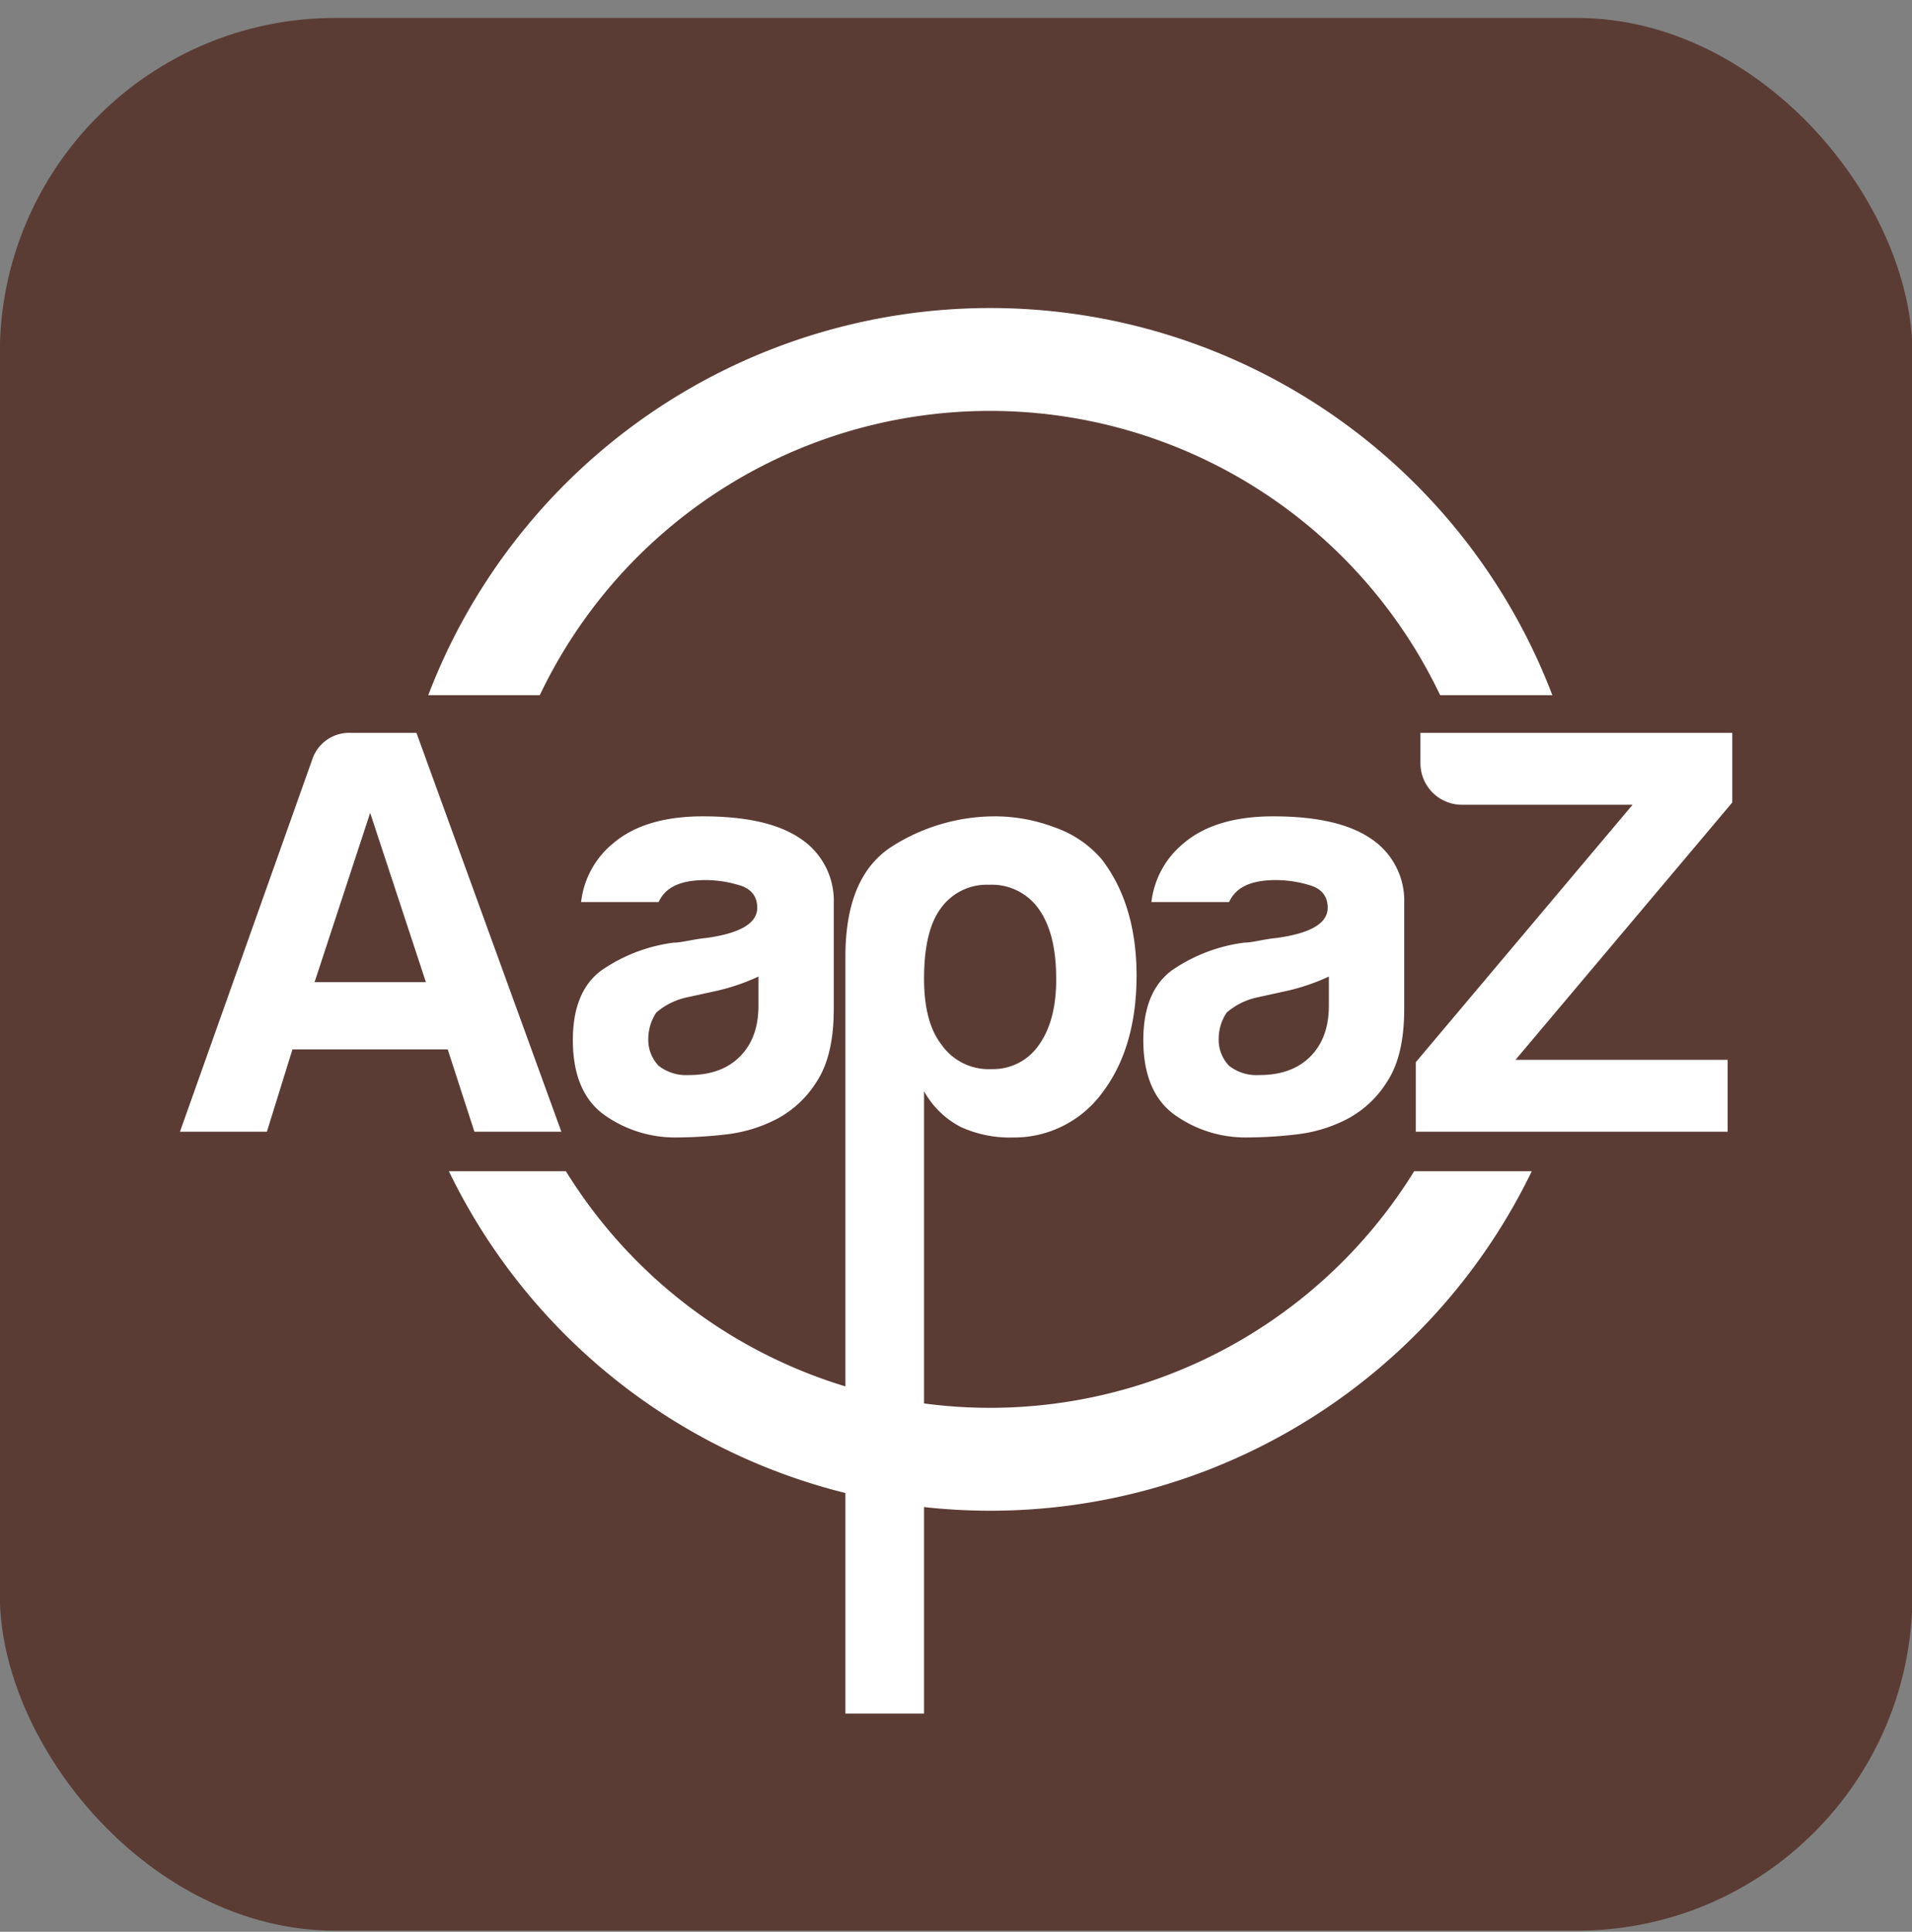
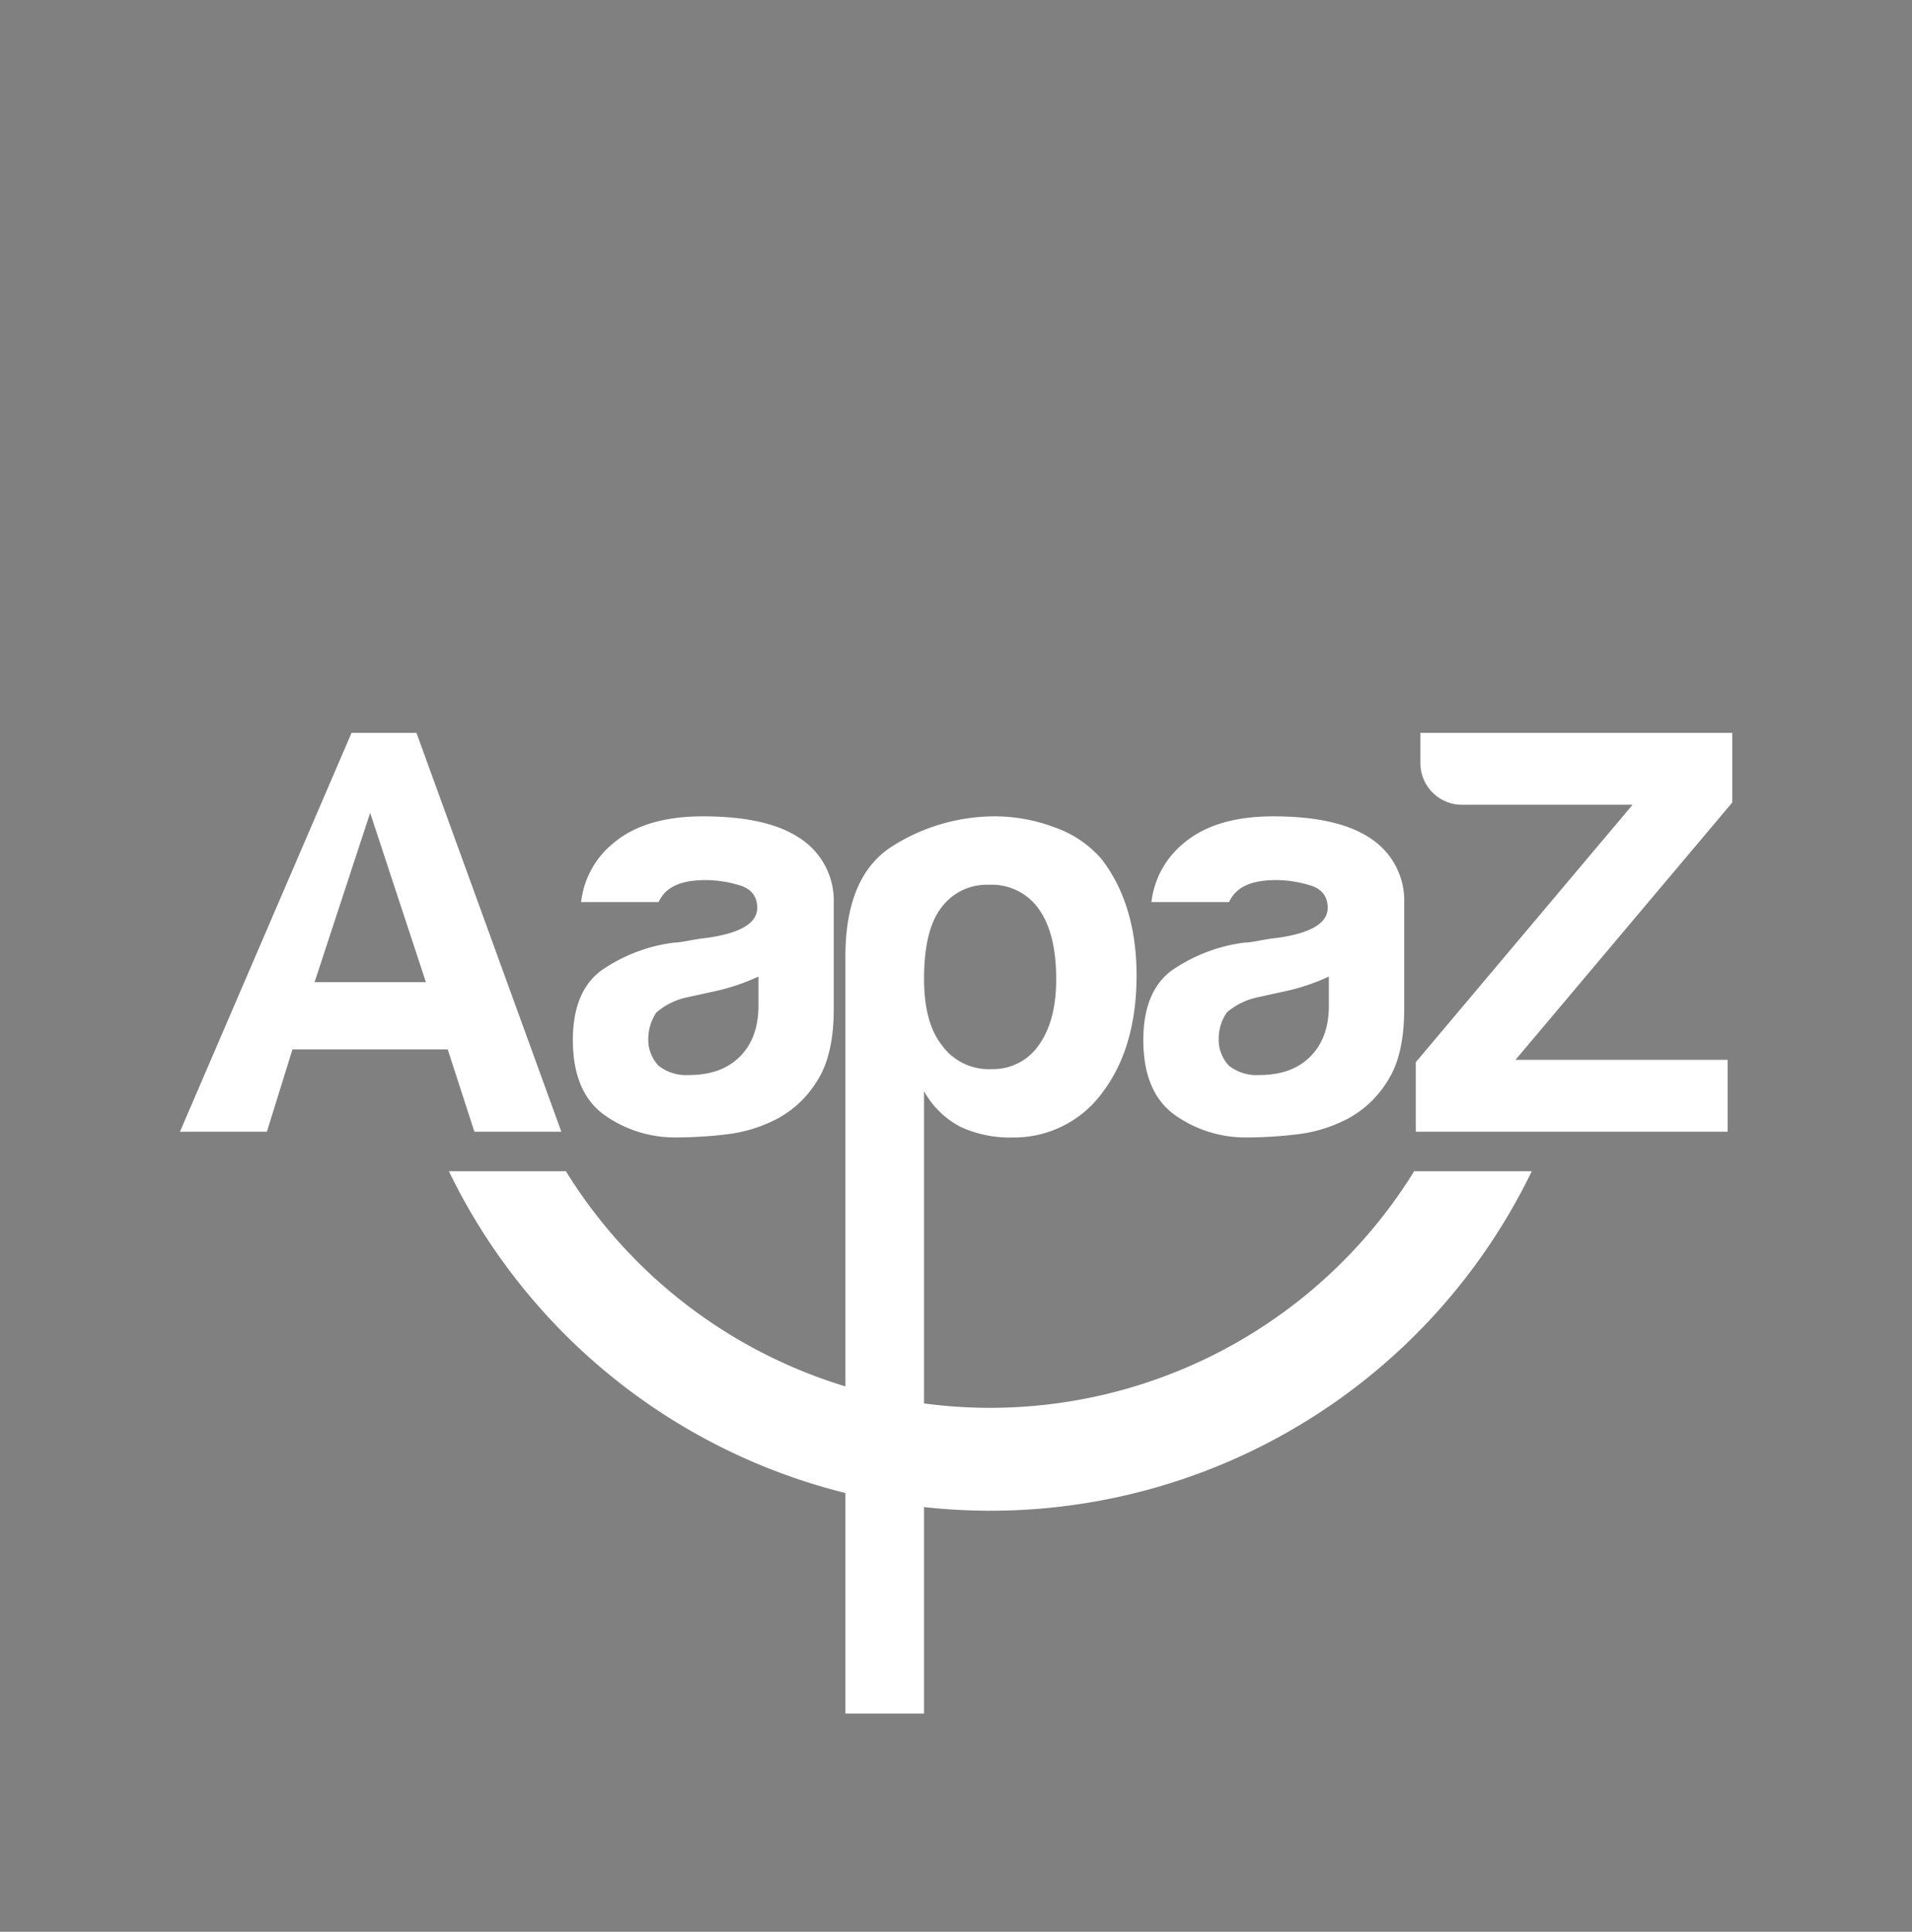
<svg xmlns="http://www.w3.org/2000/svg" id="Layer_1" data-name="Layer 1" viewBox="0 0 389 393">
  <rect x="0" y="0" width="389" height="393" fill="#808080" stroke="none" />
  <defs>
    <style>.cls-1{fill:#5b3c34;}.cls-2{fill:#fff;}</style>
  </defs>
-   <rect class="cls-1" x="-0.04" y="3.65" width="389.13" height="389.13" rx="68.26" />
-   <path class="cls-2" d="M84.73,149.1H71.52a7.91,7.91,0,0,0-8,5.43L36.61,230.24H54.3l5.2-16.75H91.09l5.43,16.75h17.69ZM64,199.81l11.31-34.44,11.34,34.44Z" />
+   <path class="cls-2" d="M84.73,149.1H71.52L36.61,230.24H54.3l5.2-16.75H91.09l5.43,16.75h17.69ZM64,199.81l11.31-34.44,11.34,34.44Z" />
  <path class="cls-2" d="M162.8,170.57c-4.42-3-11-4.49-19.81-4.49-7.85,0-13.92,1.83-18.17,5.43a18,18,0,0,0-6.59,12H134c1.6-3.48,5.25-4.47,9.69-4.47a24,24,0,0,1,6.72,1.05c2.4.7,3.65,2.24,3.65,4.6,0,3.13-3.47,5.19-10.37,6.13-2.84.29-5,.95-6.61.95a33.34,33.34,0,0,0-14.74,5.66c-3.83,2.83-5.79,7.55-5.79,14.16,0,7.06,2.14,12.15,6.37,15.21a24.8,24.8,0,0,0,14.87,4.6,87.83,87.83,0,0,0,9.79-.6,29.62,29.62,0,0,0,10.49-3.17,21.29,21.29,0,0,0,8.14-7.67c2.3-3.54,3.42-8.44,3.42-14.74V183.77A15.14,15.14,0,0,0,162.8,170.57Zm-8.49,34c0,4.42-1.25,7.84-3.78,10.38s-6,3.76-10.38,3.76a9.09,9.09,0,0,1-6.14-1.88,7.64,7.64,0,0,1-2.11-5.65,9.6,9.6,0,0,1,1.64-5.2,14,14,0,0,1,6.14-3.06l5.43-1.19a42.61,42.61,0,0,0,9.2-3.06Z" />
  <path class="cls-2" d="M278.85,170.57c-4.43-3-11-4.49-19.82-4.49-7.84,0-13.91,1.83-18.16,5.43a18.14,18.14,0,0,0-6.61,12h15.8c1.6-3.48,5.25-4.47,9.67-4.47a24,24,0,0,1,6.74,1.05c2.41.7,3.65,2.24,3.65,4.6,0,3.13-3.47,5.19-10.39,6.13-2.82.29-5,.95-6.59.95a33.48,33.48,0,0,0-14.75,5.66c-3.82,2.83-5.78,7.55-5.78,14.16,0,7.06,2.14,12.15,6.37,15.21a24.8,24.8,0,0,0,14.87,4.6,87.22,87.22,0,0,0,9.77-.6,29.6,29.6,0,0,0,10.51-3.17,21.29,21.29,0,0,0,8.14-7.67c2.3-3.54,3.42-8.44,3.42-14.74V183.77A15.12,15.12,0,0,0,278.85,170.57Zm-8.49,34c0,4.42-1.25,7.84-3.78,10.38s-6,3.76-10.38,3.76a9.07,9.07,0,0,1-6.14-1.88,7.64,7.64,0,0,1-2.11-5.65,9.43,9.43,0,0,1,1.64-5.2,14,14,0,0,1,6.14-3.06l5.43-1.19a42.61,42.61,0,0,0,9.2-3.06Z" />
  <path class="cls-2" d="M288.05,230.24V216.09l44.1-52.37H297.48a8.45,8.45,0,0,1-8.49-8.49V149.1h63.45v14.15l-44.11,52.36h43.16v14.63Z" />
  <path class="cls-2" d="M224.14,174.81a22.17,22.17,0,0,0-9.58-6.49,34.3,34.3,0,0,0-11.89-2.24,39,39,0,0,0-21,6c-6.43,4-9.67,11.5-9.67,22.53v154h16V245.54a.68.68,0,0,0,0-.2V222a18,18,0,0,0,7.55,7.31A24,24,0,0,0,206,231.41a22.23,22.23,0,0,0,18.18-9q7.06-9.21,7.06-24.06C231.2,188.78,228.85,180.94,224.14,174.81Zm-12.75,37.74a11.28,11.28,0,0,1-9.67,4.95,11.71,11.71,0,0,1-10.15-4.95Q188,208,188,199.1c0-6.42,1.12-11.15,3.3-14.16a11.49,11.49,0,0,1,9.92-4.94,11.69,11.69,0,0,1,10.13,4.94c2.36,3.32,3.53,8,3.53,14.16Q214.92,207.61,211.39,212.55Z" />
  <path class="cls-2" d="M287.71,238.28a101.41,101.41,0,0,1-172.57,0H91.33a122.38,122.38,0,0,0,220.31,0Z" />
-   <path class="cls-2" d="M315.83,141.43H293a101.44,101.44,0,0,0-183.18,0H87.13a122.39,122.39,0,0,1,228.7,0Z" />
</svg>